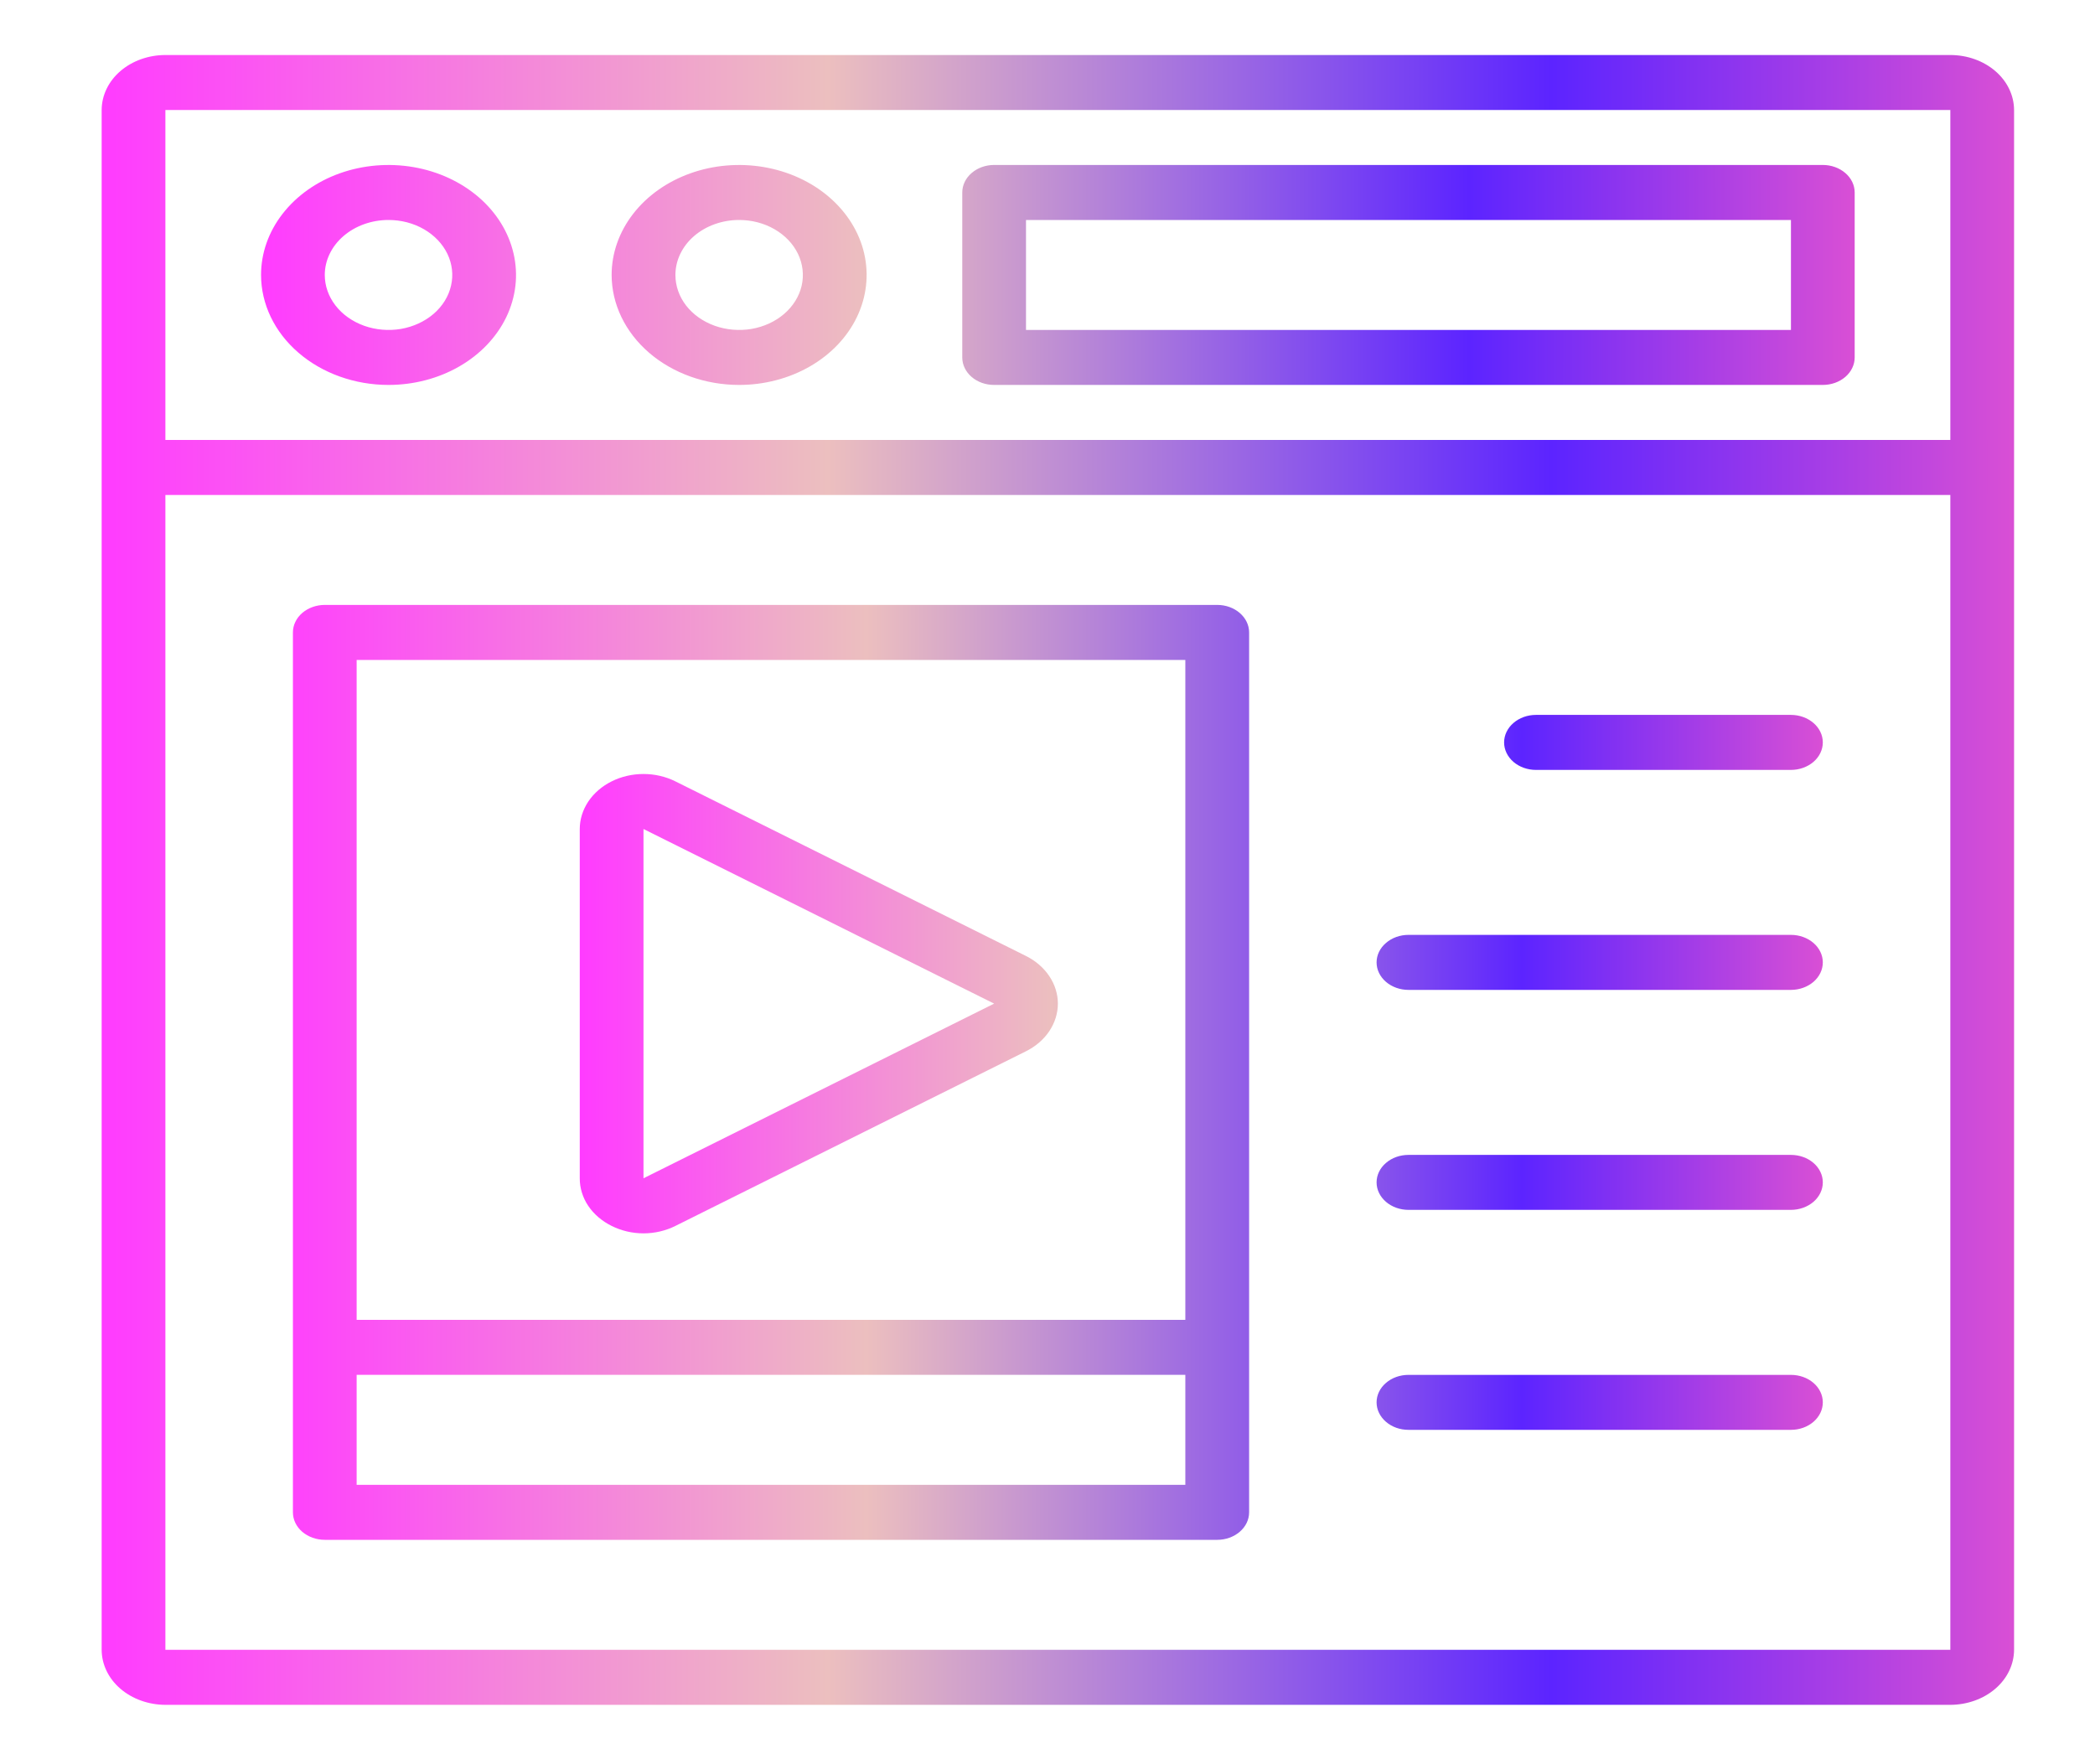
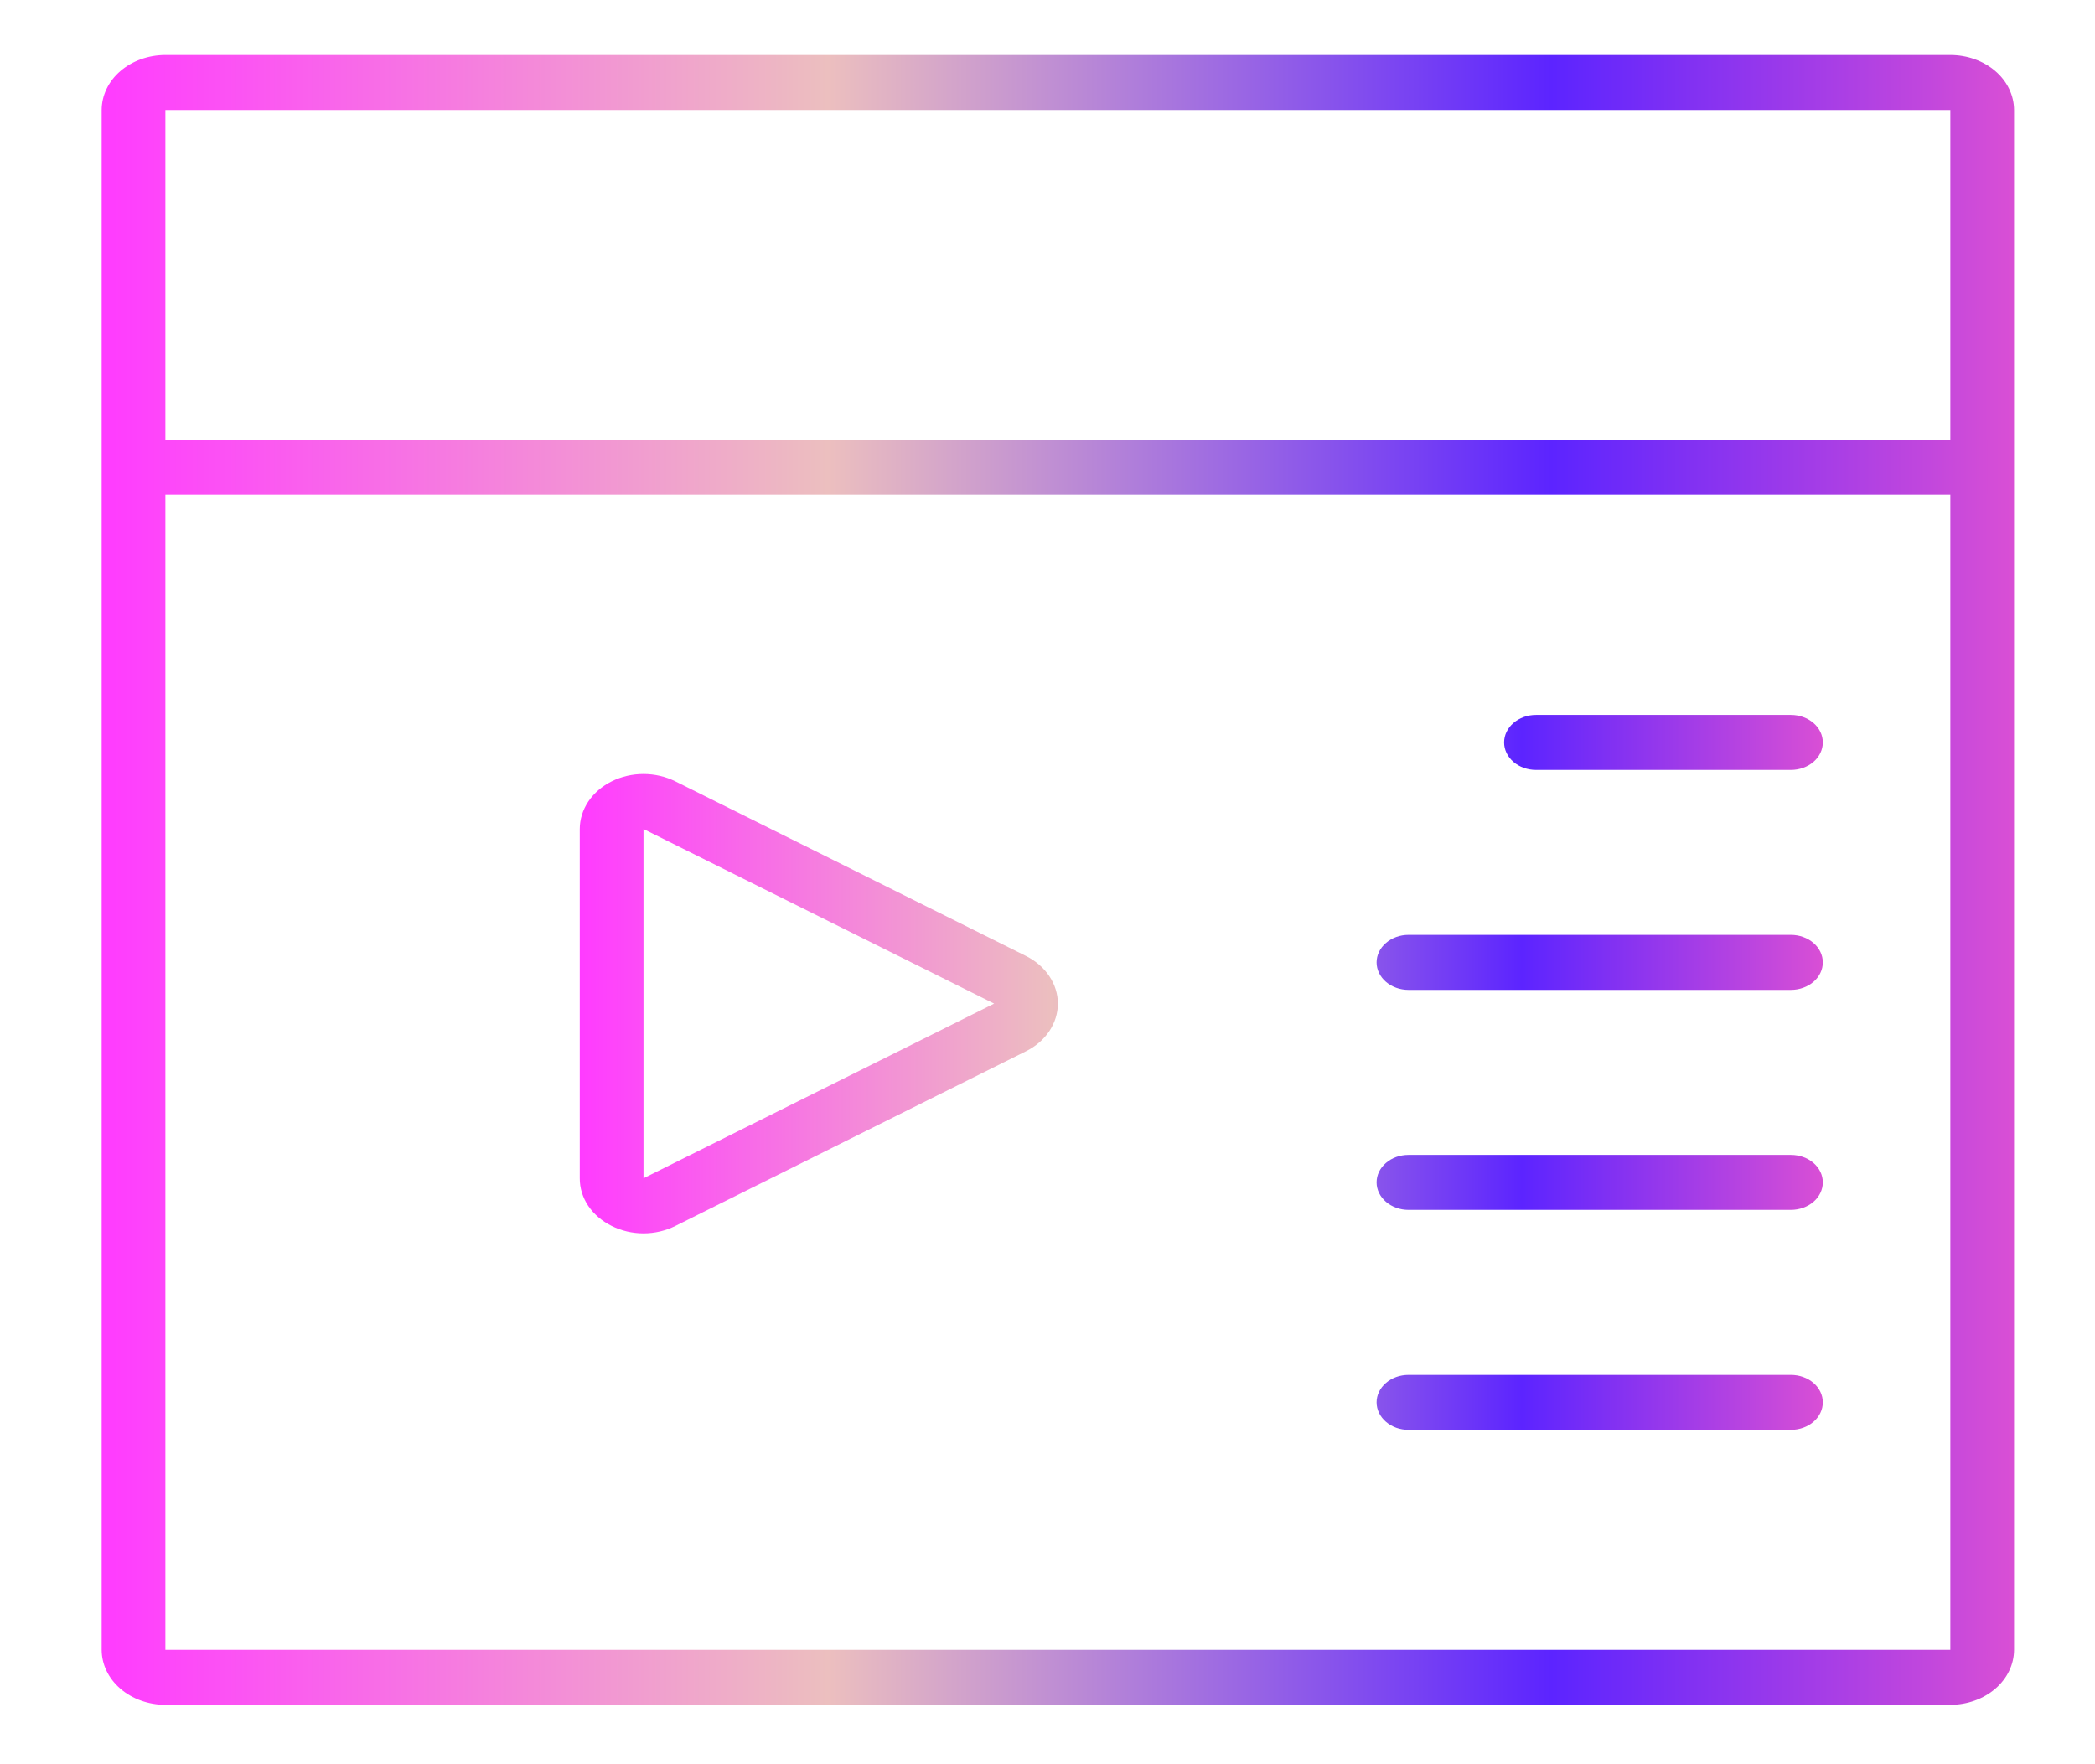
<svg xmlns="http://www.w3.org/2000/svg" width="38" height="32" viewBox="0 0 38 32" fill="none">
  <path d="M35.376 0.998H3C2.694 0.998 2.4 1.103 2.183 1.29C1.966 1.477 1.845 1.731 1.844 1.995V29.925C1.845 30.189 1.966 30.443 2.183 30.63C2.4 30.817 2.694 30.922 3 30.923H35.376C35.682 30.922 35.976 30.817 36.193 30.63C36.41 30.443 36.531 30.189 36.532 29.925V1.995C36.531 1.731 36.41 1.477 36.193 1.29C35.976 1.103 35.682 0.998 35.376 0.998ZM35.376 1.995V7.98H3V1.995H35.376ZM3 29.925V8.978H35.376L35.376 29.925H3Z" fill="url(#paint0_linear_5_169)" />
-   <path d="M7.047 6.982C7.505 6.982 7.952 6.865 8.332 6.646C8.712 6.427 9.009 6.115 9.184 5.751C9.359 5.386 9.405 4.985 9.315 4.598C9.226 4.211 9.006 3.856 8.683 3.577C8.359 3.298 7.947 3.108 7.499 3.031C7.05 2.954 6.585 2.993 6.162 3.144C5.74 3.295 5.379 3.551 5.125 3.879C4.87 4.207 4.735 4.593 4.735 4.987C4.736 5.516 4.979 6.023 5.413 6.397C5.846 6.771 6.434 6.982 7.047 6.982ZM7.047 3.99C7.276 3.99 7.5 4.048 7.69 4.158C7.88 4.268 8.028 4.423 8.116 4.606C8.203 4.788 8.226 4.989 8.181 5.182C8.137 5.376 8.027 5.553 7.865 5.693C7.703 5.832 7.497 5.927 7.273 5.966C7.049 6.004 6.816 5.984 6.605 5.909C6.394 5.833 6.213 5.706 6.086 5.542C5.959 5.378 5.891 5.185 5.891 4.987C5.891 4.723 6.013 4.469 6.23 4.282C6.447 4.095 6.741 3.99 7.047 3.99ZM13.407 6.982C13.864 6.982 14.311 6.865 14.691 6.646C15.072 6.427 15.368 6.115 15.543 5.751C15.718 5.386 15.764 4.985 15.675 4.598C15.586 4.211 15.365 3.856 15.042 3.577C14.719 3.298 14.306 3.108 13.858 3.031C13.409 2.954 12.944 2.993 12.522 3.144C12.099 3.295 11.738 3.551 11.484 3.879C11.23 4.207 11.094 4.593 11.094 4.987C11.095 5.516 11.339 6.023 11.772 6.397C12.206 6.771 12.794 6.982 13.407 6.982ZM13.407 3.99C13.635 3.99 13.859 4.048 14.049 4.158C14.239 4.268 14.387 4.423 14.475 4.606C14.562 4.788 14.585 4.989 14.541 5.182C14.496 5.376 14.386 5.553 14.224 5.693C14.063 5.832 13.857 5.927 13.632 5.966C13.408 6.004 13.175 5.984 12.964 5.909C12.753 5.833 12.572 5.706 12.445 5.542C12.318 5.378 12.251 5.185 12.251 4.987C12.251 4.723 12.373 4.469 12.589 4.282C12.806 4.095 13.1 3.99 13.407 3.99ZM18.032 6.982H33.063C33.216 6.982 33.363 6.93 33.472 6.836C33.58 6.743 33.641 6.616 33.641 6.484V3.491C33.641 3.359 33.58 3.232 33.472 3.139C33.363 3.045 33.216 2.992 33.063 2.992H18.032C17.878 2.992 17.731 3.045 17.623 3.139C17.515 3.232 17.454 3.359 17.454 3.491V6.484C17.454 6.616 17.515 6.743 17.623 6.836C17.731 6.93 17.878 6.982 18.032 6.982ZM18.61 3.99H32.485V5.985H18.61V3.99ZM22.079 10.972H5.891C5.738 10.972 5.591 11.025 5.482 11.118C5.374 11.212 5.313 11.339 5.313 11.471V27.431C5.313 27.564 5.374 27.69 5.482 27.784C5.591 27.877 5.738 27.93 5.891 27.93H22.079C22.232 27.93 22.379 27.877 22.487 27.784C22.596 27.69 22.657 27.564 22.657 27.431V11.471C22.657 11.339 22.596 11.212 22.487 11.118C22.379 11.025 22.232 10.972 22.079 10.972ZM21.5 11.97V23.94H6.469V11.97H21.5ZM6.469 26.932V24.937H21.5V26.932H6.469Z" fill="url(#paint1_linear_5_169)" />
  <path d="M11.094 22.236C11.27 22.324 11.469 22.371 11.672 22.371C11.876 22.371 12.075 22.324 12.251 22.236L18.61 19.068C18.786 18.98 18.931 18.855 19.033 18.703C19.134 18.551 19.188 18.379 19.188 18.204C19.188 18.029 19.134 17.857 19.033 17.706C18.931 17.554 18.786 17.428 18.61 17.34L12.251 14.173C12.075 14.085 11.875 14.039 11.672 14.039C11.469 14.039 11.27 14.085 11.094 14.173C10.918 14.261 10.773 14.386 10.671 14.538C10.57 14.69 10.516 14.862 10.516 15.037V21.372C10.515 21.547 10.568 21.72 10.669 21.871C10.771 22.023 10.918 22.149 11.094 22.236ZM11.672 15.037L18.032 18.204L11.672 21.372V15.037ZM27.86 13.965H32.485C32.638 13.965 32.785 13.912 32.894 13.819C33.002 13.725 33.063 13.599 33.063 13.466C33.063 13.334 33.002 13.207 32.894 13.114C32.785 13.02 32.638 12.967 32.485 12.967H27.86C27.707 12.967 27.559 13.02 27.451 13.114C27.343 13.207 27.282 13.334 27.282 13.466C27.282 13.599 27.343 13.725 27.451 13.819C27.559 13.912 27.707 13.965 27.86 13.965ZM32.485 16.957H25.547C25.394 16.957 25.247 17.01 25.139 17.104C25.03 17.197 24.969 17.324 24.969 17.456C24.969 17.589 25.03 17.715 25.139 17.809C25.247 17.902 25.394 17.955 25.547 17.955H32.485C32.638 17.955 32.785 17.902 32.894 17.809C33.002 17.715 33.063 17.589 33.063 17.456C33.063 17.324 33.002 17.197 32.894 17.104C32.785 17.01 32.638 16.957 32.485 16.957ZM32.485 20.948H25.547C25.394 20.948 25.247 21 25.139 21.094C25.03 21.187 24.969 21.314 24.969 21.446C24.969 21.579 25.03 21.705 25.139 21.799C25.247 21.892 25.394 21.945 25.547 21.945H32.485C32.638 21.945 32.785 21.892 32.894 21.799C33.002 21.705 33.063 21.579 33.063 21.446C33.063 21.314 33.002 21.187 32.894 21.094C32.785 21 32.638 20.948 32.485 20.948ZM32.485 24.938H25.547C25.394 24.938 25.247 24.99 25.139 25.084C25.03 25.177 24.969 25.304 24.969 25.436C24.969 25.569 25.03 25.695 25.139 25.789C25.247 25.883 25.394 25.935 25.547 25.935H32.485C32.638 25.935 32.785 25.883 32.894 25.789C33.002 25.695 33.063 25.569 33.063 25.436C33.063 25.304 33.002 25.177 32.894 25.084C32.785 24.99 32.638 24.938 32.485 24.938Z" fill="url(#paint2_linear_5_169)" />
  <defs>
    <linearGradient id="paint0_linear_5_169" x1="1.844" y1="15.96" x2="36.532" y2="15.96" gradientUnits="userSpaceOnUse">
      <stop stop-color="#FF3BFF" />
      <stop offset="0.38" stop-color="#ECBFBF" />
      <stop offset="0.758" stop-color="#5C24FF" />
      <stop offset="1" stop-color="#D94FD5" />
    </linearGradient>
    <linearGradient id="paint1_linear_5_169" x1="4.735" y1="15.461" x2="33.641" y2="15.461" gradientUnits="userSpaceOnUse">
      <stop stop-color="#FF3BFF" />
      <stop offset="0.38" stop-color="#ECBFBF" />
      <stop offset="0.758" stop-color="#5C24FF" />
      <stop offset="1" stop-color="#D94FD5" />
    </linearGradient>
    <linearGradient id="paint2_linear_5_169" x1="10.516" y1="19.451" x2="33.063" y2="19.451" gradientUnits="userSpaceOnUse">
      <stop stop-color="#FF3BFF" />
      <stop offset="0.38" stop-color="#ECBFBF" />
      <stop offset="0.758" stop-color="#5C24FF" />
      <stop offset="1" stop-color="#D94FD5" />
    </linearGradient>
  </defs>
</svg>